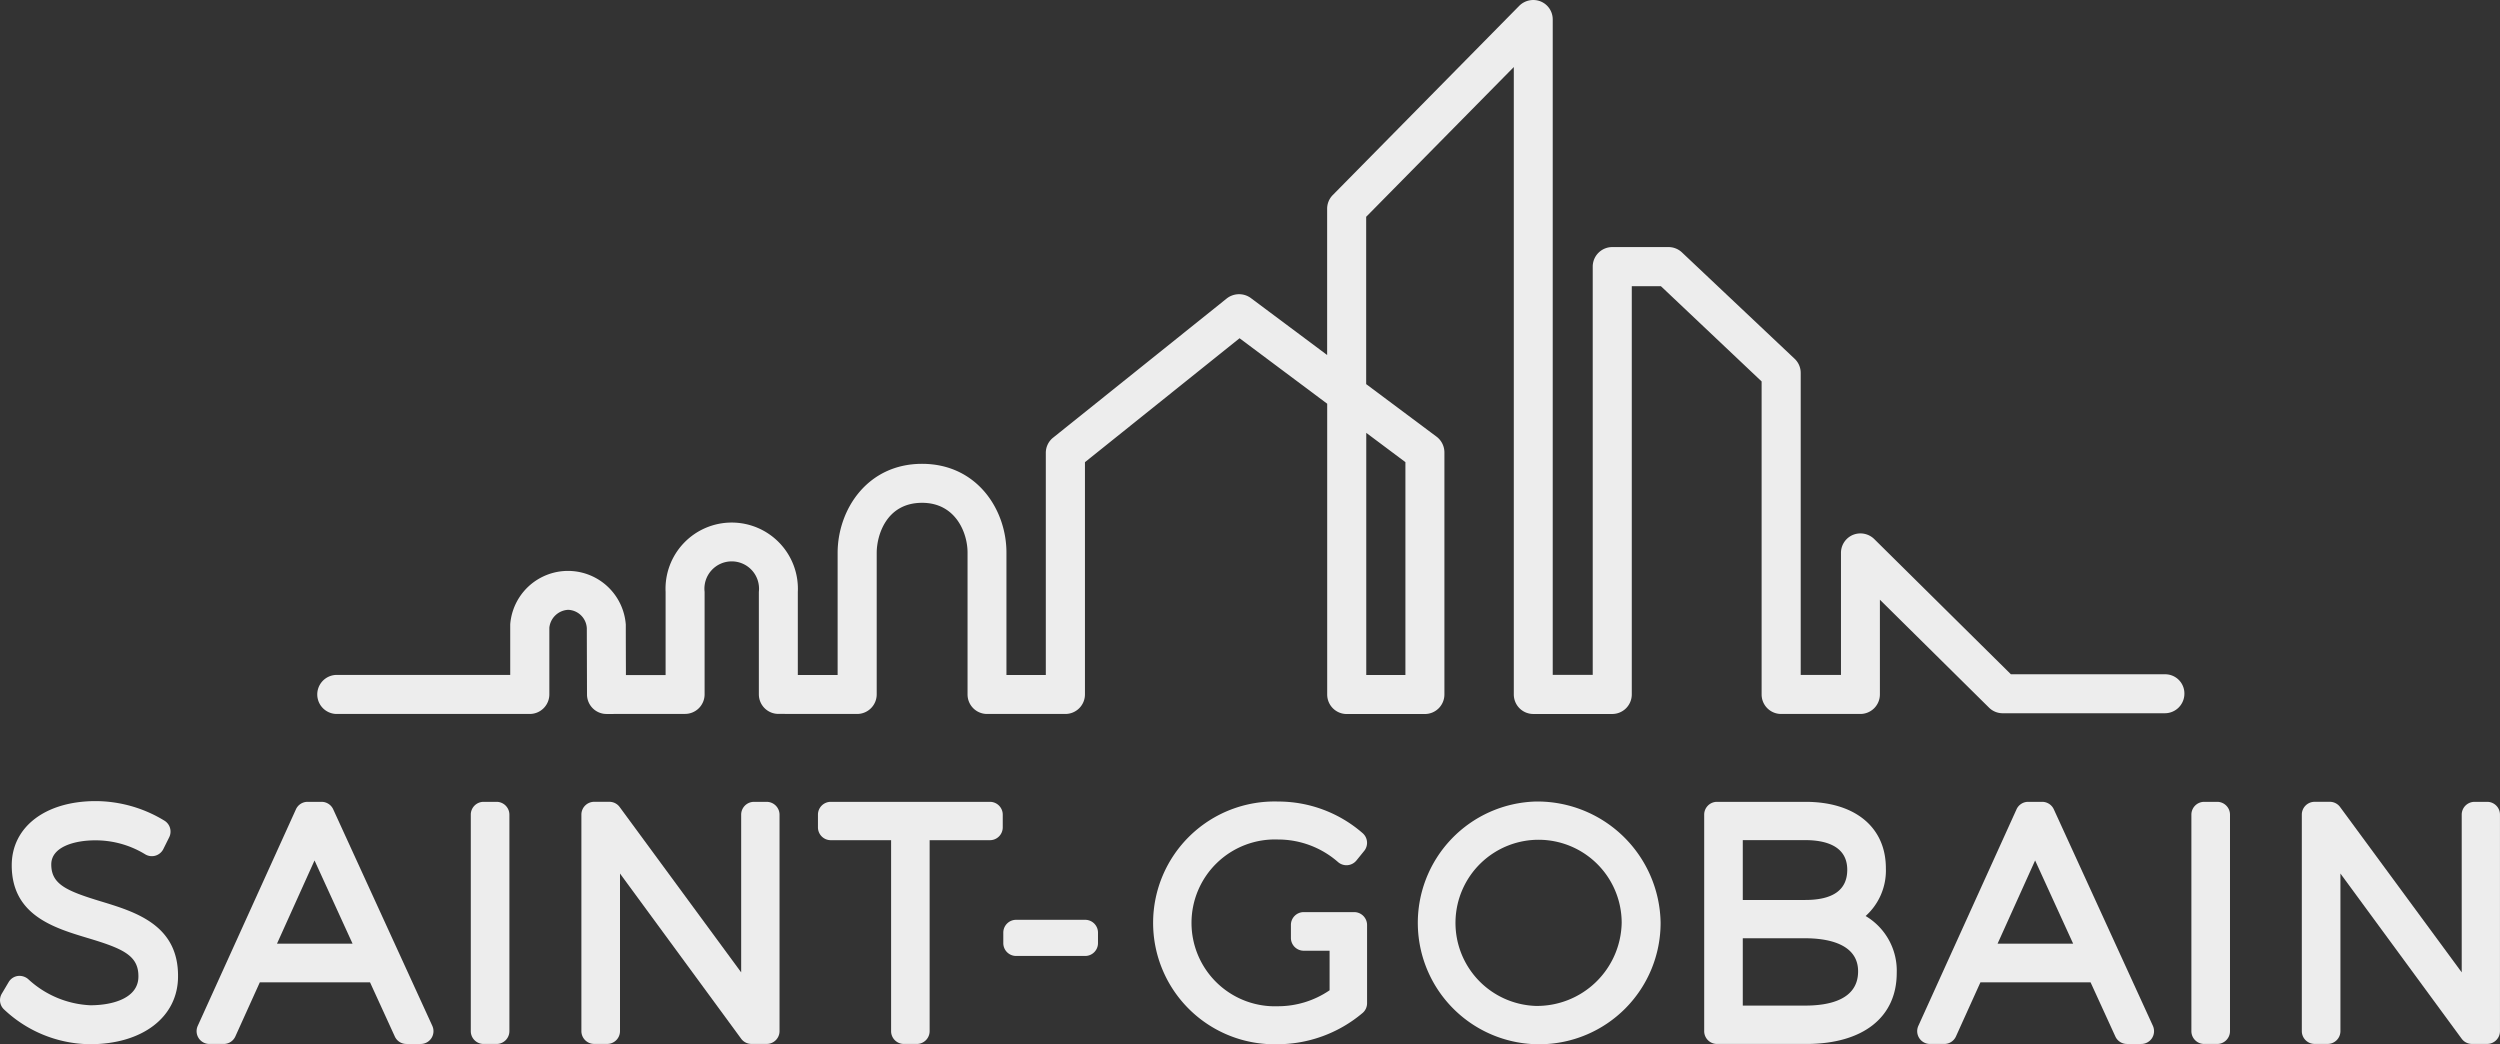
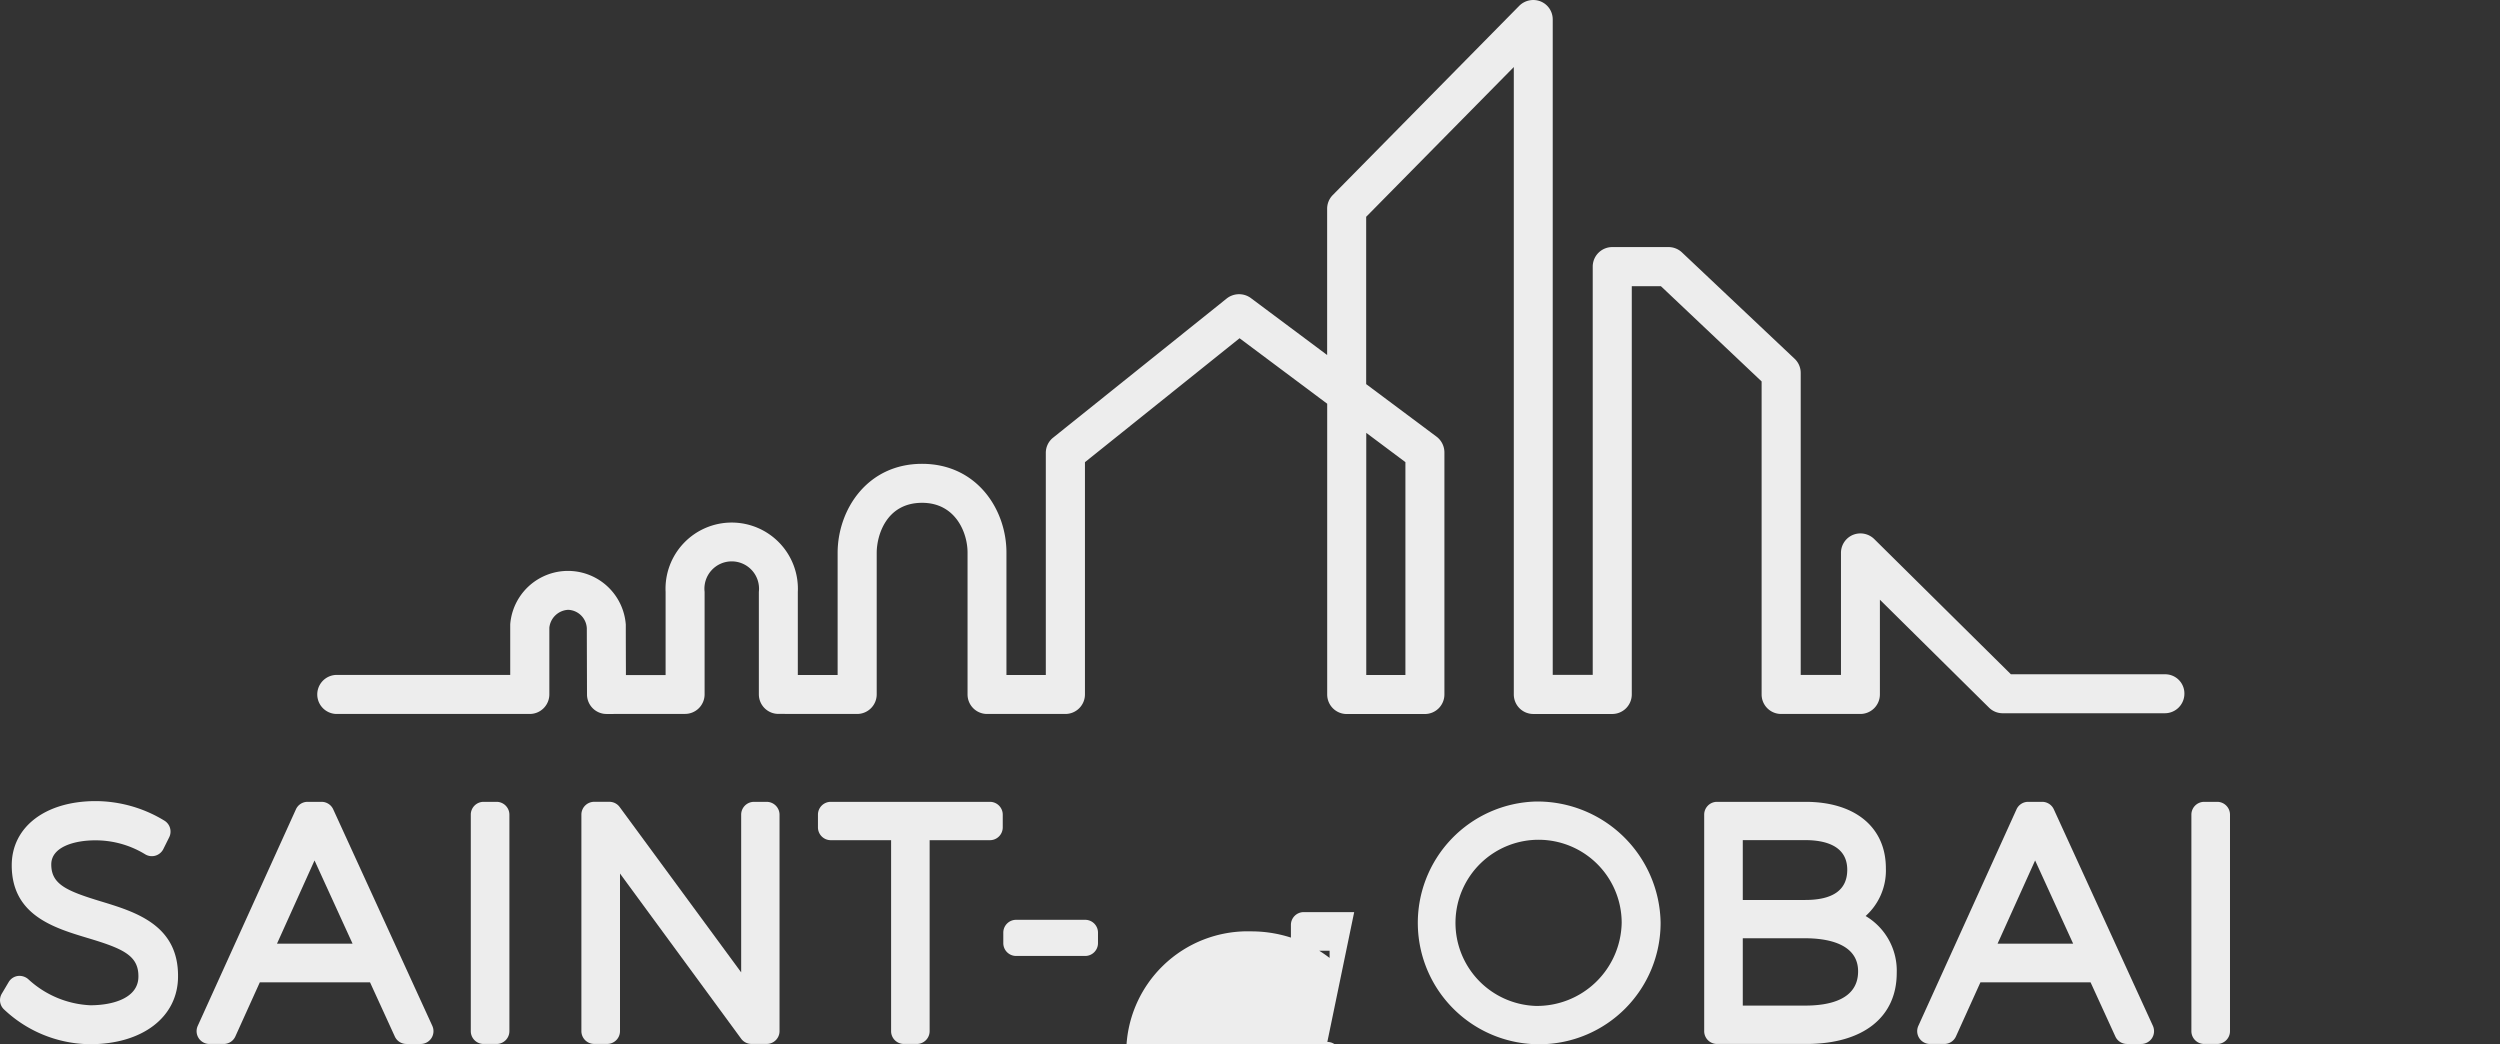
<svg xmlns="http://www.w3.org/2000/svg" width="223.524" height="93.362" viewBox="0 0 223.524 93.362">
  <rect x="0" y="0" width="223.524" height="93.362" fill="#333333" stroke="none" />
  <defs>
    <style>.a{fill:#ededed;}</style>
  </defs>
  <g transform="translate(0 0)">
    <path class="a" d="M66.748,193.3c-3.1-.942-4.462-1.534-4.462-3.311,0-1.591,2.115-2.155,3.926-2.155a8.487,8.487,0,0,1,4.439,1.23,1.149,1.149,0,0,0,1.653-.446l.525-1.055a1.146,1.146,0,0,0-.4-1.472,11.864,11.864,0,0,0-6.165-1.765c-4.5,0-7.513,2.307-7.513,5.742,0,4.462,3.768,5.59,6.791,6.5,3.164.948,4.552,1.562,4.535,3.446,0,1.9-2.228,2.566-4.309,2.566a8.762,8.762,0,0,1-5.488-2.284,1.2,1.2,0,0,0-.953-.338,1.127,1.127,0,0,0-.852.553l-.609,1.027a1.136,1.136,0,0,0,.18,1.4,11.346,11.346,0,0,0,7.7,3.125c4.71,0,7.874-2.442,7.874-6.063.034-4.6-3.8-5.764-6.87-6.7" transform="translate(-57.702 -112.7)" />
    <path class="a" d="M101.08,185.106a1.144,1.144,0,0,0-1.043-.666H98.79a1.14,1.14,0,0,0-1.043.671L88.97,204.469a1.144,1.144,0,0,0,1.043,1.619h1.275a1.14,1.14,0,0,0,1.043-.671l2.188-4.839h9.854l2.217,4.845a1.142,1.142,0,0,0,1.038.666H108.9a1.144,1.144,0,0,0,1.043-1.619ZM96.055,197.12l3.356-7.44,3.4,7.44Z" transform="translate(-71.289 -112.748)" />
    <path class="a" d="M134.637,184.44h-1.162a1.146,1.146,0,0,0-1.145,1.145v19.358a1.146,1.146,0,0,0,1.145,1.145h1.162a1.146,1.146,0,0,0,1.145-1.145V185.585a1.149,1.149,0,0,0-1.145-1.145" transform="translate(-90.237 -112.748)" />
    <path class="a" d="M166.426,184.436h-1.134a1.146,1.146,0,0,0-1.145,1.145v14.1L153.284,184.9a1.143,1.143,0,0,0-.919-.468h-1.359a1.146,1.146,0,0,0-1.145,1.145v19.358a1.146,1.146,0,0,0,1.145,1.145h1.162a1.146,1.146,0,0,0,1.145-1.145v-14.09l10.835,14.772a1.141,1.141,0,0,0,.925.463h1.359a1.146,1.146,0,0,0,1.145-1.145V185.575a1.153,1.153,0,0,0-1.151-1.139" transform="translate(-97.879 -112.743)" />
    <path class="a" d="M202.742,184.44H188.505a1.146,1.146,0,0,0-1.145,1.145v1.139a1.146,1.146,0,0,0,1.145,1.145H193.9v17.074a1.146,1.146,0,0,0,1.145,1.145H196.2a1.146,1.146,0,0,0,1.145-1.145V187.869h5.392a1.146,1.146,0,0,0,1.145-1.145v-1.139a1.146,1.146,0,0,0-1.145-1.145" transform="translate(-114.227 -112.748)" />
    <path class="a" d="M224.061,203.14h-6.176a1.146,1.146,0,0,0-1.145,1.145v.942a1.146,1.146,0,0,0,1.145,1.145h6.176a1.146,1.146,0,0,0,1.145-1.145v-.942a1.146,1.146,0,0,0-1.145-1.145" transform="translate(-127.035 -120.9)" />
-     <path class="a" d="M258.449,194.278h-4.512a1.146,1.146,0,0,0-1.145,1.145v1.162a1.146,1.146,0,0,0,1.145,1.145h2.313v3.537a8.181,8.181,0,0,1-4.614,1.427,7.459,7.459,0,1,1,0-14.908,8.125,8.125,0,0,1,5.358,2.008,1.149,1.149,0,0,0,1.658-.135l.694-.857a1.145,1.145,0,0,0-.135-1.579,11.486,11.486,0,0,0-7.564-2.832,10.854,10.854,0,1,0-.056,21.7,11.826,11.826,0,0,0,7.615-2.8,1.136,1.136,0,0,0,.395-.869v-7.005a1.153,1.153,0,0,0-1.151-1.139" transform="translate(-137.372 -112.726)" />
+     <path class="a" d="M258.449,194.278h-4.512a1.146,1.146,0,0,0-1.145,1.145v1.162a1.146,1.146,0,0,0,1.145,1.145h2.313v3.537l.694-.857a1.145,1.145,0,0,0-.135-1.579,11.486,11.486,0,0,0-7.564-2.832,10.854,10.854,0,1,0-.056,21.7,11.826,11.826,0,0,0,7.615-2.8,1.136,1.136,0,0,0,.395-.869v-7.005a1.153,1.153,0,0,0-1.151-1.139" transform="translate(-137.372 -112.726)" />
    <path class="a" d="M292.5,184.39a10.854,10.854,0,1,0,11.168,10.835A11.018,11.018,0,0,0,292.5,184.39m0,18.275a7.43,7.43,0,1,1,7.688-7.44,7.575,7.575,0,0,1-7.688,7.44" transform="translate(-155.194 -112.726)" />
    <path class="a" d="M342.274,194.649a5.464,5.464,0,0,0,1.811-4.275c0-3.661-2.753-5.934-7.18-5.934h-7.919a1.146,1.146,0,0,0-1.145,1.145v19.358a1.146,1.146,0,0,0,1.145,1.145h7.976c5.071,0,8.094-2.375,8.094-6.351a5.679,5.679,0,0,0-2.781-5.088m-5.4-1.433h-5.584v-5.353h5.584c1.715,0,3.757.463,3.757,2.651,0,1.794-1.263,2.7-3.757,2.7m-5.584,3.424h5.584c1.766,0,4.727.384,4.727,2.956,0,2.533-2.566,3.063-4.727,3.063h-5.584Z" transform="translate(-175.47 -112.748)" />
    <path class="a" d="M373.82,185.106a1.144,1.144,0,0,0-1.043-.666H371.53a1.14,1.14,0,0,0-1.043.671l-8.777,19.358a1.144,1.144,0,0,0,1.043,1.619h1.275a1.14,1.14,0,0,0,1.043-.671l2.189-4.839h9.848l2.217,4.845a1.142,1.142,0,0,0,1.038.666h1.275a1.146,1.146,0,0,0,.965-.525,1.16,1.16,0,0,0,.079-1.094Zm-5.026,12.014,3.356-7.44,3.4,7.44Z" transform="translate(-190.191 -112.748)" />
    <path class="a" d="M407.377,184.44h-1.162a1.146,1.146,0,0,0-1.145,1.145v19.358a1.146,1.146,0,0,0,1.145,1.145h1.162a1.146,1.146,0,0,0,1.145-1.145V185.585a1.146,1.146,0,0,0-1.145-1.145" transform="translate(-209.139 -112.748)" />
-     <path class="a" d="M439.157,184.436h-1.139a1.146,1.146,0,0,0-1.145,1.145v14.1L426,184.9a1.143,1.143,0,0,0-.919-.468h-1.359a1.146,1.146,0,0,0-1.145,1.145v19.358a1.146,1.146,0,0,0,1.145,1.145h1.162a1.146,1.146,0,0,0,1.145-1.145v-14.09l10.841,14.772a1.138,1.138,0,0,0,.919.463h1.359a1.146,1.146,0,0,0,1.145-1.145V185.575a1.14,1.14,0,0,0-1.139-1.139" transform="translate(-216.772 -112.743)" />
    <path class="a" d="M273.174,117.623H259.389l-.1-.1-12.121-11.992a1.767,1.767,0,0,0-1.9-.372,1.74,1.74,0,0,0-1.072,1.608V117.68h-3.6v-27a1.741,1.741,0,0,0-.547-1.269l-10.074-9.51a1.749,1.749,0,0,0-1.2-.474h-5.037A1.748,1.748,0,0,0,222,81.175v36.5h-3.576v-58.6a1.735,1.735,0,0,0-1.083-1.613,1.779,1.779,0,0,0-1.906.389L198.754,74.779a1.738,1.738,0,0,0-.5,1.224V89.077l-6.831-5.1a1.786,1.786,0,0,0-2.138.039L173.755,96.466a1.73,1.73,0,0,0-.654,1.359v19.86h-3.52V106.737c0-3.847-2.645-7.93-7.547-7.93s-7.547,4.106-7.547,7.97v10.909h-3.559v-7.428a5.918,5.918,0,1,0-11.822.011v7.423h-3.548v-.333c-.006-1.495-.011-3.412-.011-4.185a5.182,5.182,0,0,0-10.333-.023v4.529H109.663a1.746,1.746,0,0,0,.006,3.491h17.294a1.752,1.752,0,0,0,1.749-1.749v-5.962a1.782,1.782,0,0,1,1.675-1.6,1.733,1.733,0,0,1,1.675,1.658c0,.446.017,5.917.017,5.917a1.746,1.746,0,0,0,1.743,1.737l7.028-.006a1.748,1.748,0,0,0,1.743-1.743v-9.166a2.442,2.442,0,1,1,4.851-.006v9.171a1.748,1.748,0,0,0,1.743,1.743l7.045.006a1.752,1.752,0,0,0,1.749-1.749V106.771c0-1.551.846-4.479,4.061-4.479,2.978,0,4.061,2.657,4.061,4.445v12.691a1.744,1.744,0,0,0,1.743,1.743h7.011a1.748,1.748,0,0,0,1.743-1.743V98.66l.124-.1,13.7-10.982,7.835,5.855v26a1.744,1.744,0,0,0,1.743,1.743h6.994a1.748,1.748,0,0,0,1.743-1.743V97.78a1.766,1.766,0,0,0-.7-1.4l-6.295-4.7V76.719l.1-.1,13.1-13.289v56.1a1.744,1.744,0,0,0,1.743,1.743h7.062a1.748,1.748,0,0,0,1.743-1.743V82.923h2.6l.1.09L237.1,91.44v27.988a1.744,1.744,0,0,0,1.743,1.743h7.09a1.748,1.748,0,0,0,1.743-1.743v-8.472l9.758,9.651a1.724,1.724,0,0,0,1.224.5h14.5a1.748,1.748,0,0,0,1.743-1.743A1.716,1.716,0,0,0,273.174,117.623ZM205.252,98.655v19.031h-3.5V96.037Z" transform="translate(-79.595 -57.336)" />
  </g>
</svg>